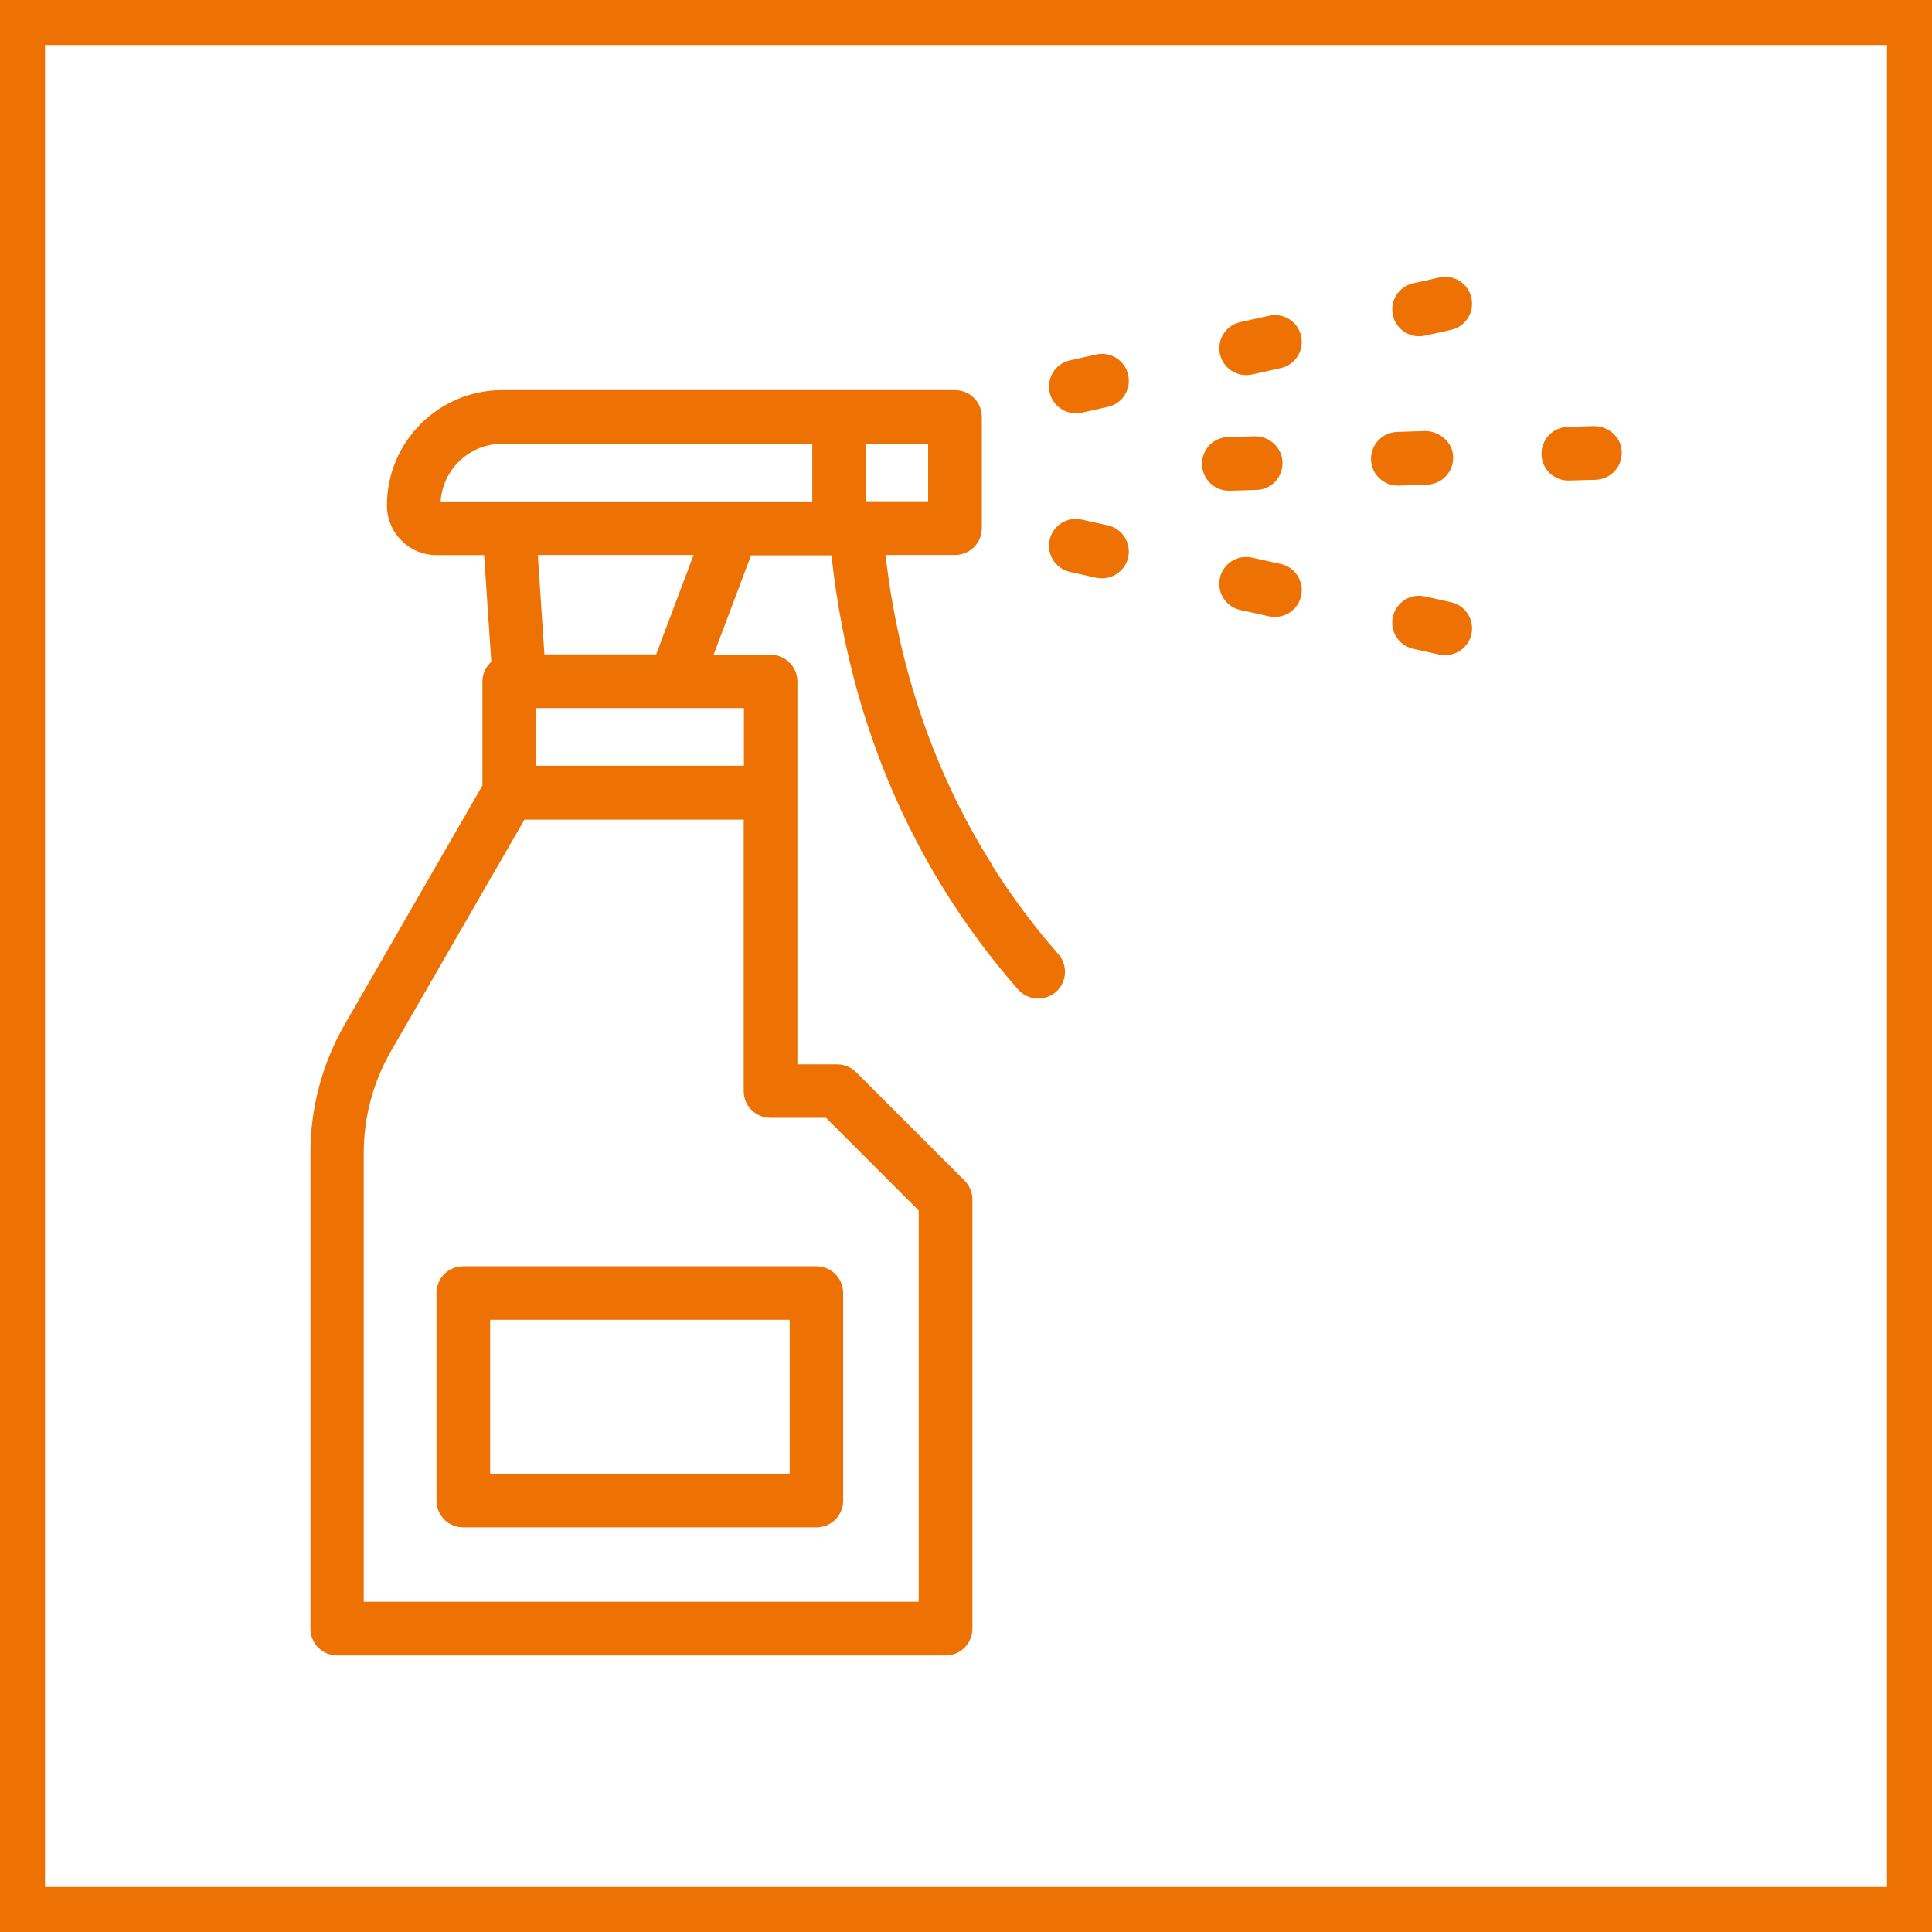
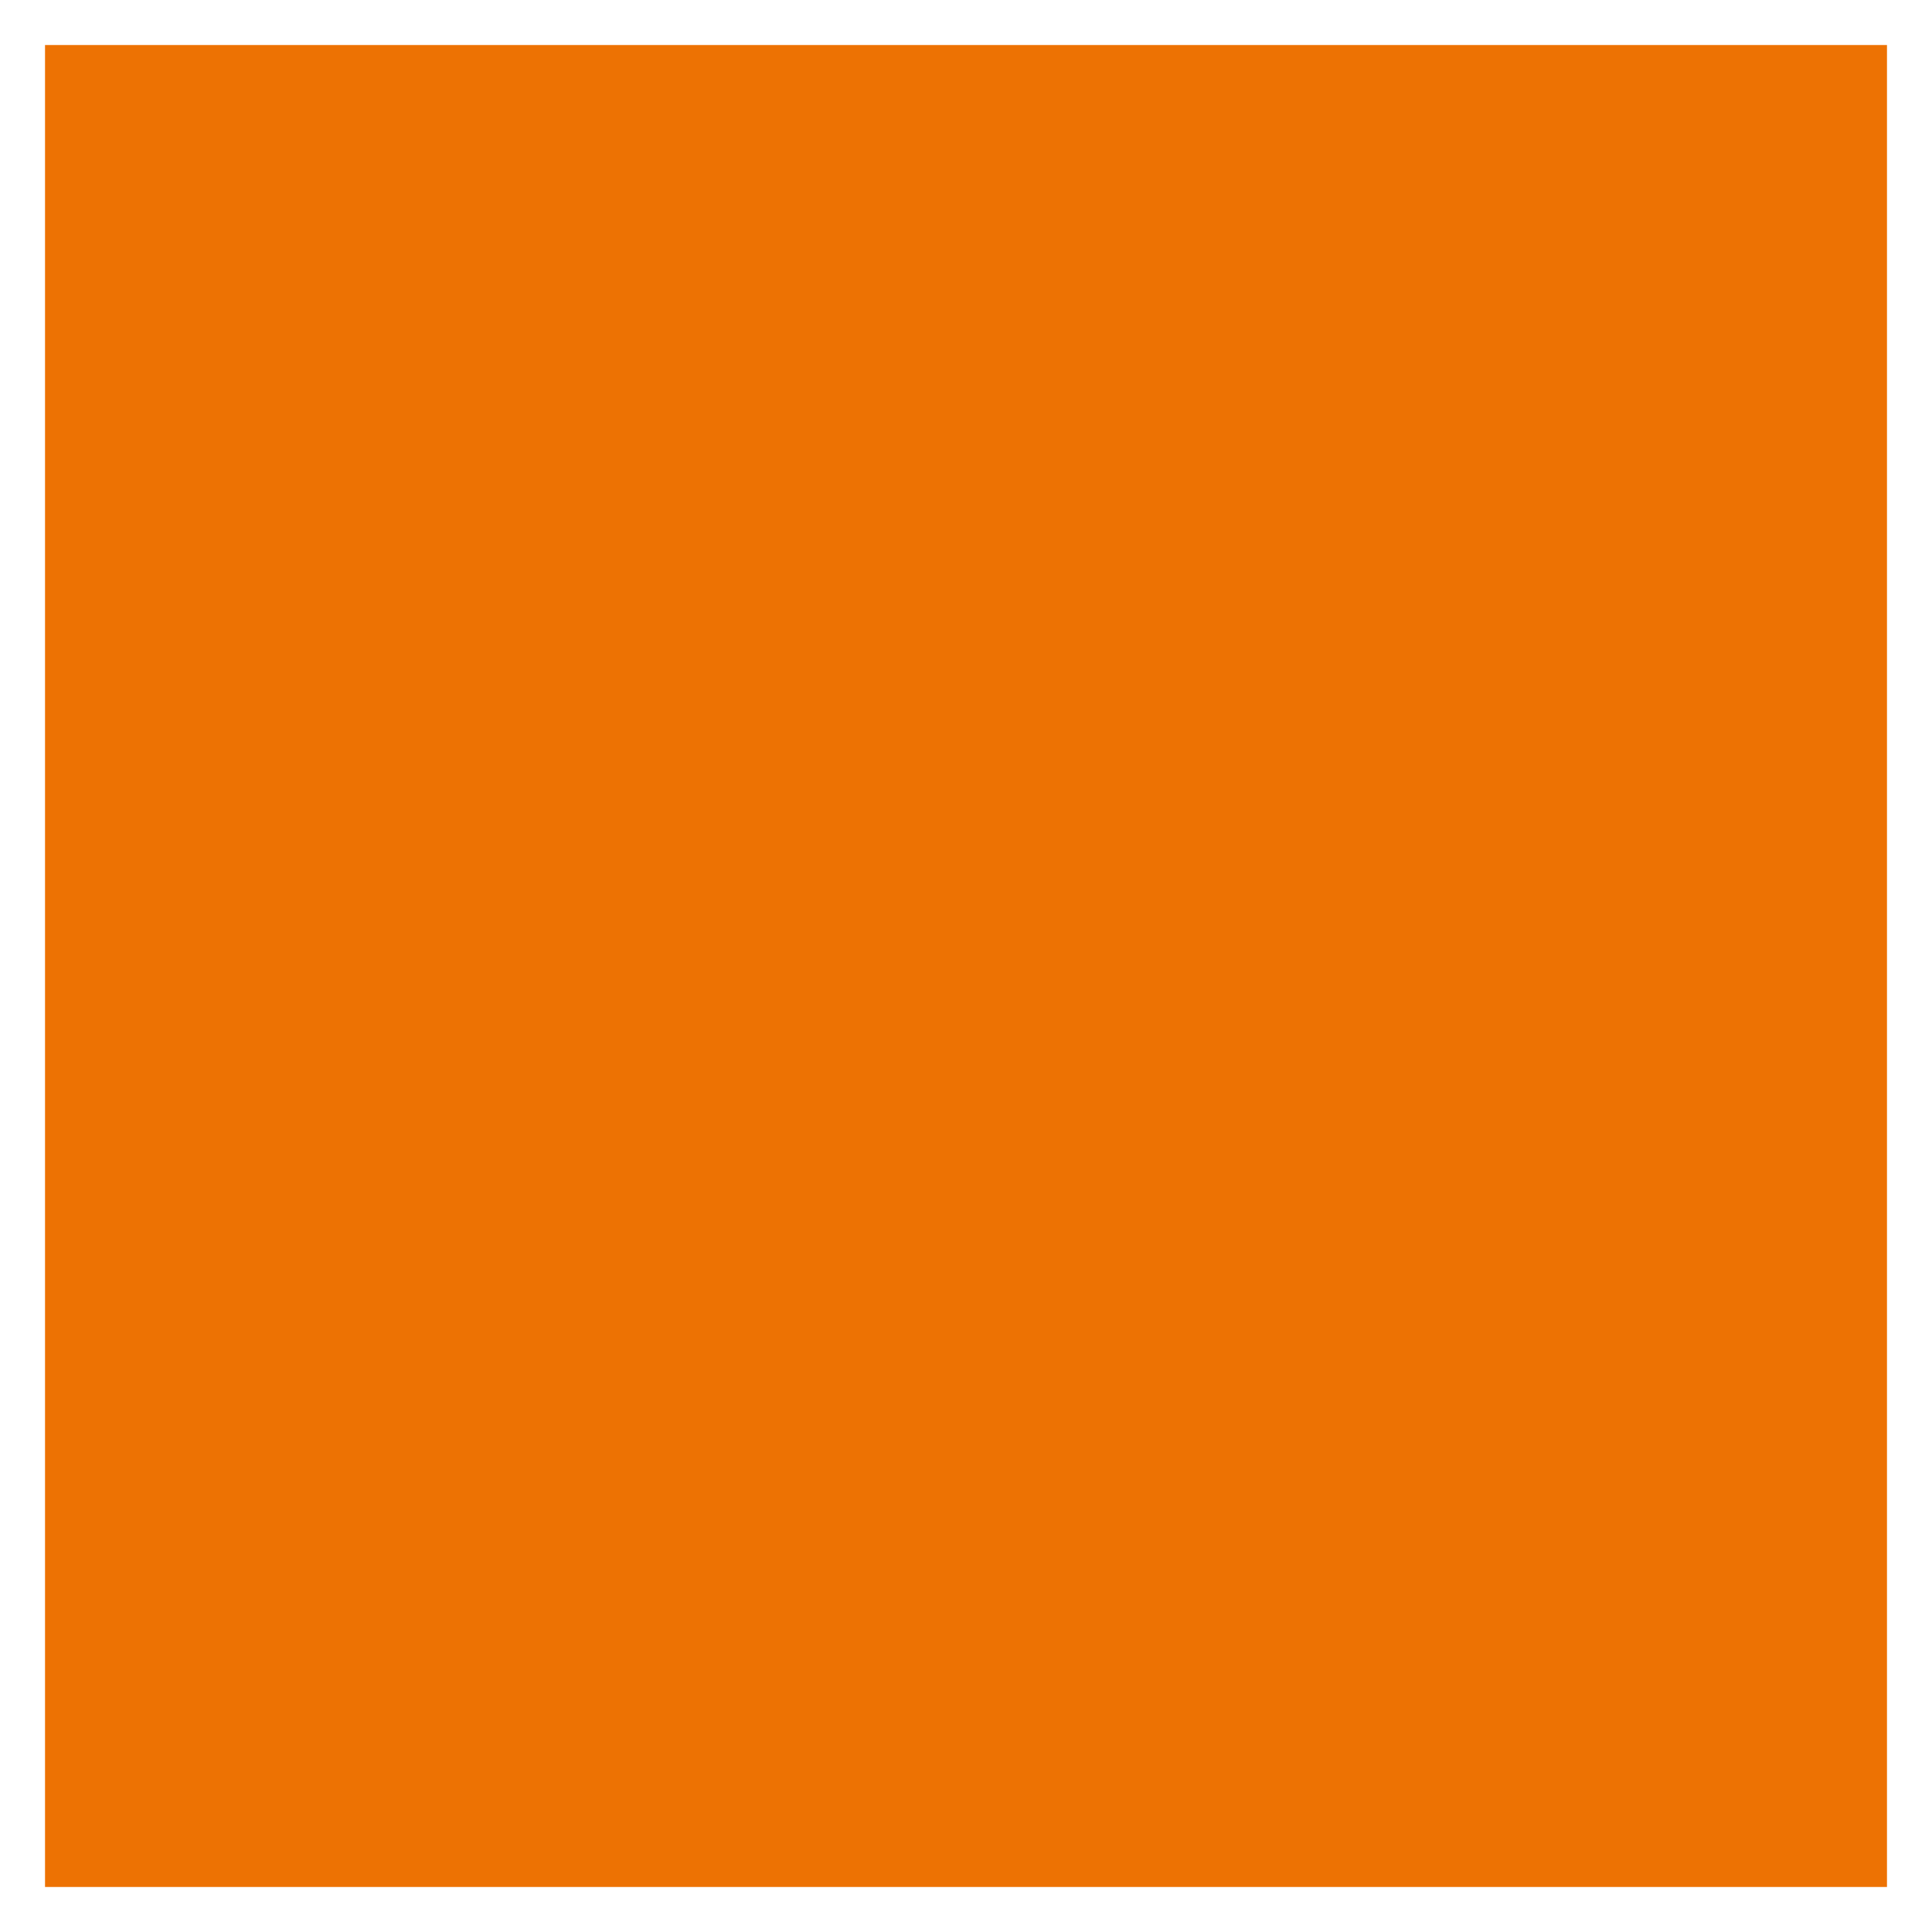
<svg xmlns="http://www.w3.org/2000/svg" id="Ebene_1" version="1.1" viewBox="0 0 102.56 102.57">
  <defs>
    <style>
      .st0 {
        fill: #ed7203;
      }
    </style>
  </defs>
-   <path class="st0" d="M100.17,2.39v97.78H2.39V2.39h97.78M102.57,0H0v102.57h102.57V0h0Z" />
+   <path class="st0" d="M100.17,2.39v97.78H2.39V2.39h97.78M102.57,0H0v102.57V0h0Z" />
  <g>
    <path class="st0" d="M23.17,68.64v11.02c0,.79.64,1.42,1.42,1.42h18.75c.79,0,1.42-.64,1.42-1.42v-11.02c0-.79-.64-1.42-1.42-1.42h-18.75c-.79,0-1.42.64-1.42,1.42ZM26.02,70.06h15.9v8.17h-15.9v-8.17Z" />
    <path class="st0" d="M52.66,45.9c-3.07-4.88-4.96-10.41-5.65-16.44h3.69c.79,0,1.42-.64,1.42-1.42v-5.91c0-.79-.64-1.42-1.42-1.42h-24.04c-3.37,0-6.12,2.74-6.12,6.12,0,1.46,1.18,2.64,2.64,2.64h2.52l.38,5.66c-.28.26-.47.63-.47,1.04v5.53l-7.31,12.68c-1.19,2.07-1.82,4.42-1.82,6.81v25.27c0,.79.64,1.42,1.42,1.42h32.3c.79,0,1.42-.64,1.42-1.42v-22.78c0-.38-.15-.74-.42-1.01l-5.75-5.75c-.27-.27-.63-.42-1.01-.42h-2.11v-20.32c0-.79-.64-1.42-1.42-1.42h-3.03l1.99-5.28h4.27c.71,6.58,2.75,12.62,6.11,17.96,1.12,1.78,2.39,3.49,3.79,5.08.28.32.68.49,1.07.49.33,0,.67-.12.94-.35.59-.52.65-1.42.13-2.01-1.3-1.48-2.48-3.07-3.52-4.72ZM49.27,26.61h-3.3v-3.06h3.3v3.06ZM26.65,23.56h16.47v3.06h-19.73c.11-1.7,1.53-3.06,3.26-3.06ZM43.85,59.34l4.92,4.92v20.77h-29.46v-23.84c0-1.89.5-3.75,1.44-5.38l7.09-12.3h11.64v14.41c0,.79.64,1.42,1.42,1.42h2.94ZM39.49,40.65h-11.04v-3.06h11.04v3.06ZM34.84,34.74h-5.94l-.35-5.28h8.27l-1.99,5.28Z" />
    <path class="st0" d="M58.19,18.82l-1.39.31c-.77.17-1.25.93-1.08,1.7.15.66.74,1.11,1.39,1.11.1,0,.21-.01.31-.03l1.39-.31c.77-.17,1.25-.93,1.08-1.7-.17-.77-.93-1.25-1.7-1.08Z" />
    <path class="st0" d="M67.37,16.76l-1.53.34c-.77.17-1.25.93-1.08,1.7.15.66.74,1.11,1.39,1.11.1,0,.21-.01.31-.03l1.53-.34c.77-.17,1.25-.93,1.08-1.7-.17-.77-.93-1.25-1.7-1.08Z" />
    <path class="st0" d="M76.41,14.73l-1.39.31c-.77.17-1.25.93-1.08,1.7.15.66.74,1.11,1.39,1.11.1,0,.21-.01.31-.03l1.39-.31c.77-.17,1.25-.93,1.08-1.7-.17-.77-.93-1.25-1.7-1.08Z" />
    <path class="st0" d="M58.81,27.89l-1.39-.31c-.77-.17-1.53.31-1.7,1.08-.17.77.31,1.53,1.08,1.7l1.39.31c.11.02.21.03.31.03.65,0,1.24-.45,1.39-1.11.17-.77-.31-1.53-1.08-1.7Z" />
    <path class="st0" d="M67.99,29.94l-1.53-.34c-.76-.17-1.53.31-1.7,1.08-.17.77.31,1.53,1.08,1.7l1.53.34c.11.02.21.03.31.03.65,0,1.24-.45,1.39-1.11.17-.77-.31-1.53-1.08-1.7Z" />
    <path class="st0" d="M77.03,31.97l-1.39-.31c-.77-.17-1.53.31-1.7,1.08-.17.77.31,1.53,1.08,1.7l1.39.31c.1.02.21.03.31.03.65,0,1.24-.45,1.39-1.11.17-.77-.31-1.53-1.08-1.7Z" />
    <path class="st0" d="M65.28,26.05l1.42-.04c.79-.02,1.41-.68,1.38-1.47-.02-.79-.7-1.39-1.47-1.38l-1.42.04c-.79.02-1.41.68-1.38,1.47.02.77.66,1.38,1.42,1.38h.04Z" />
-     <path class="st0" d="M74.25,25.78l1.51-.05c.79-.03,1.4-.68,1.38-1.47-.02-.79-.71-1.36-1.47-1.38l-1.51.05c-.79.03-1.4.68-1.38,1.47.02.77.66,1.38,1.42,1.38h.04Z" />
    <path class="st0" d="M84.63,22.62l-1.42.04c-.79.03-1.4.68-1.38,1.47.02.77.66,1.38,1.42,1.38h.04l1.42-.04c.79-.03,1.4-.68,1.38-1.47-.02-.79-.68-1.37-1.47-1.38Z" />
  </g>
</svg>